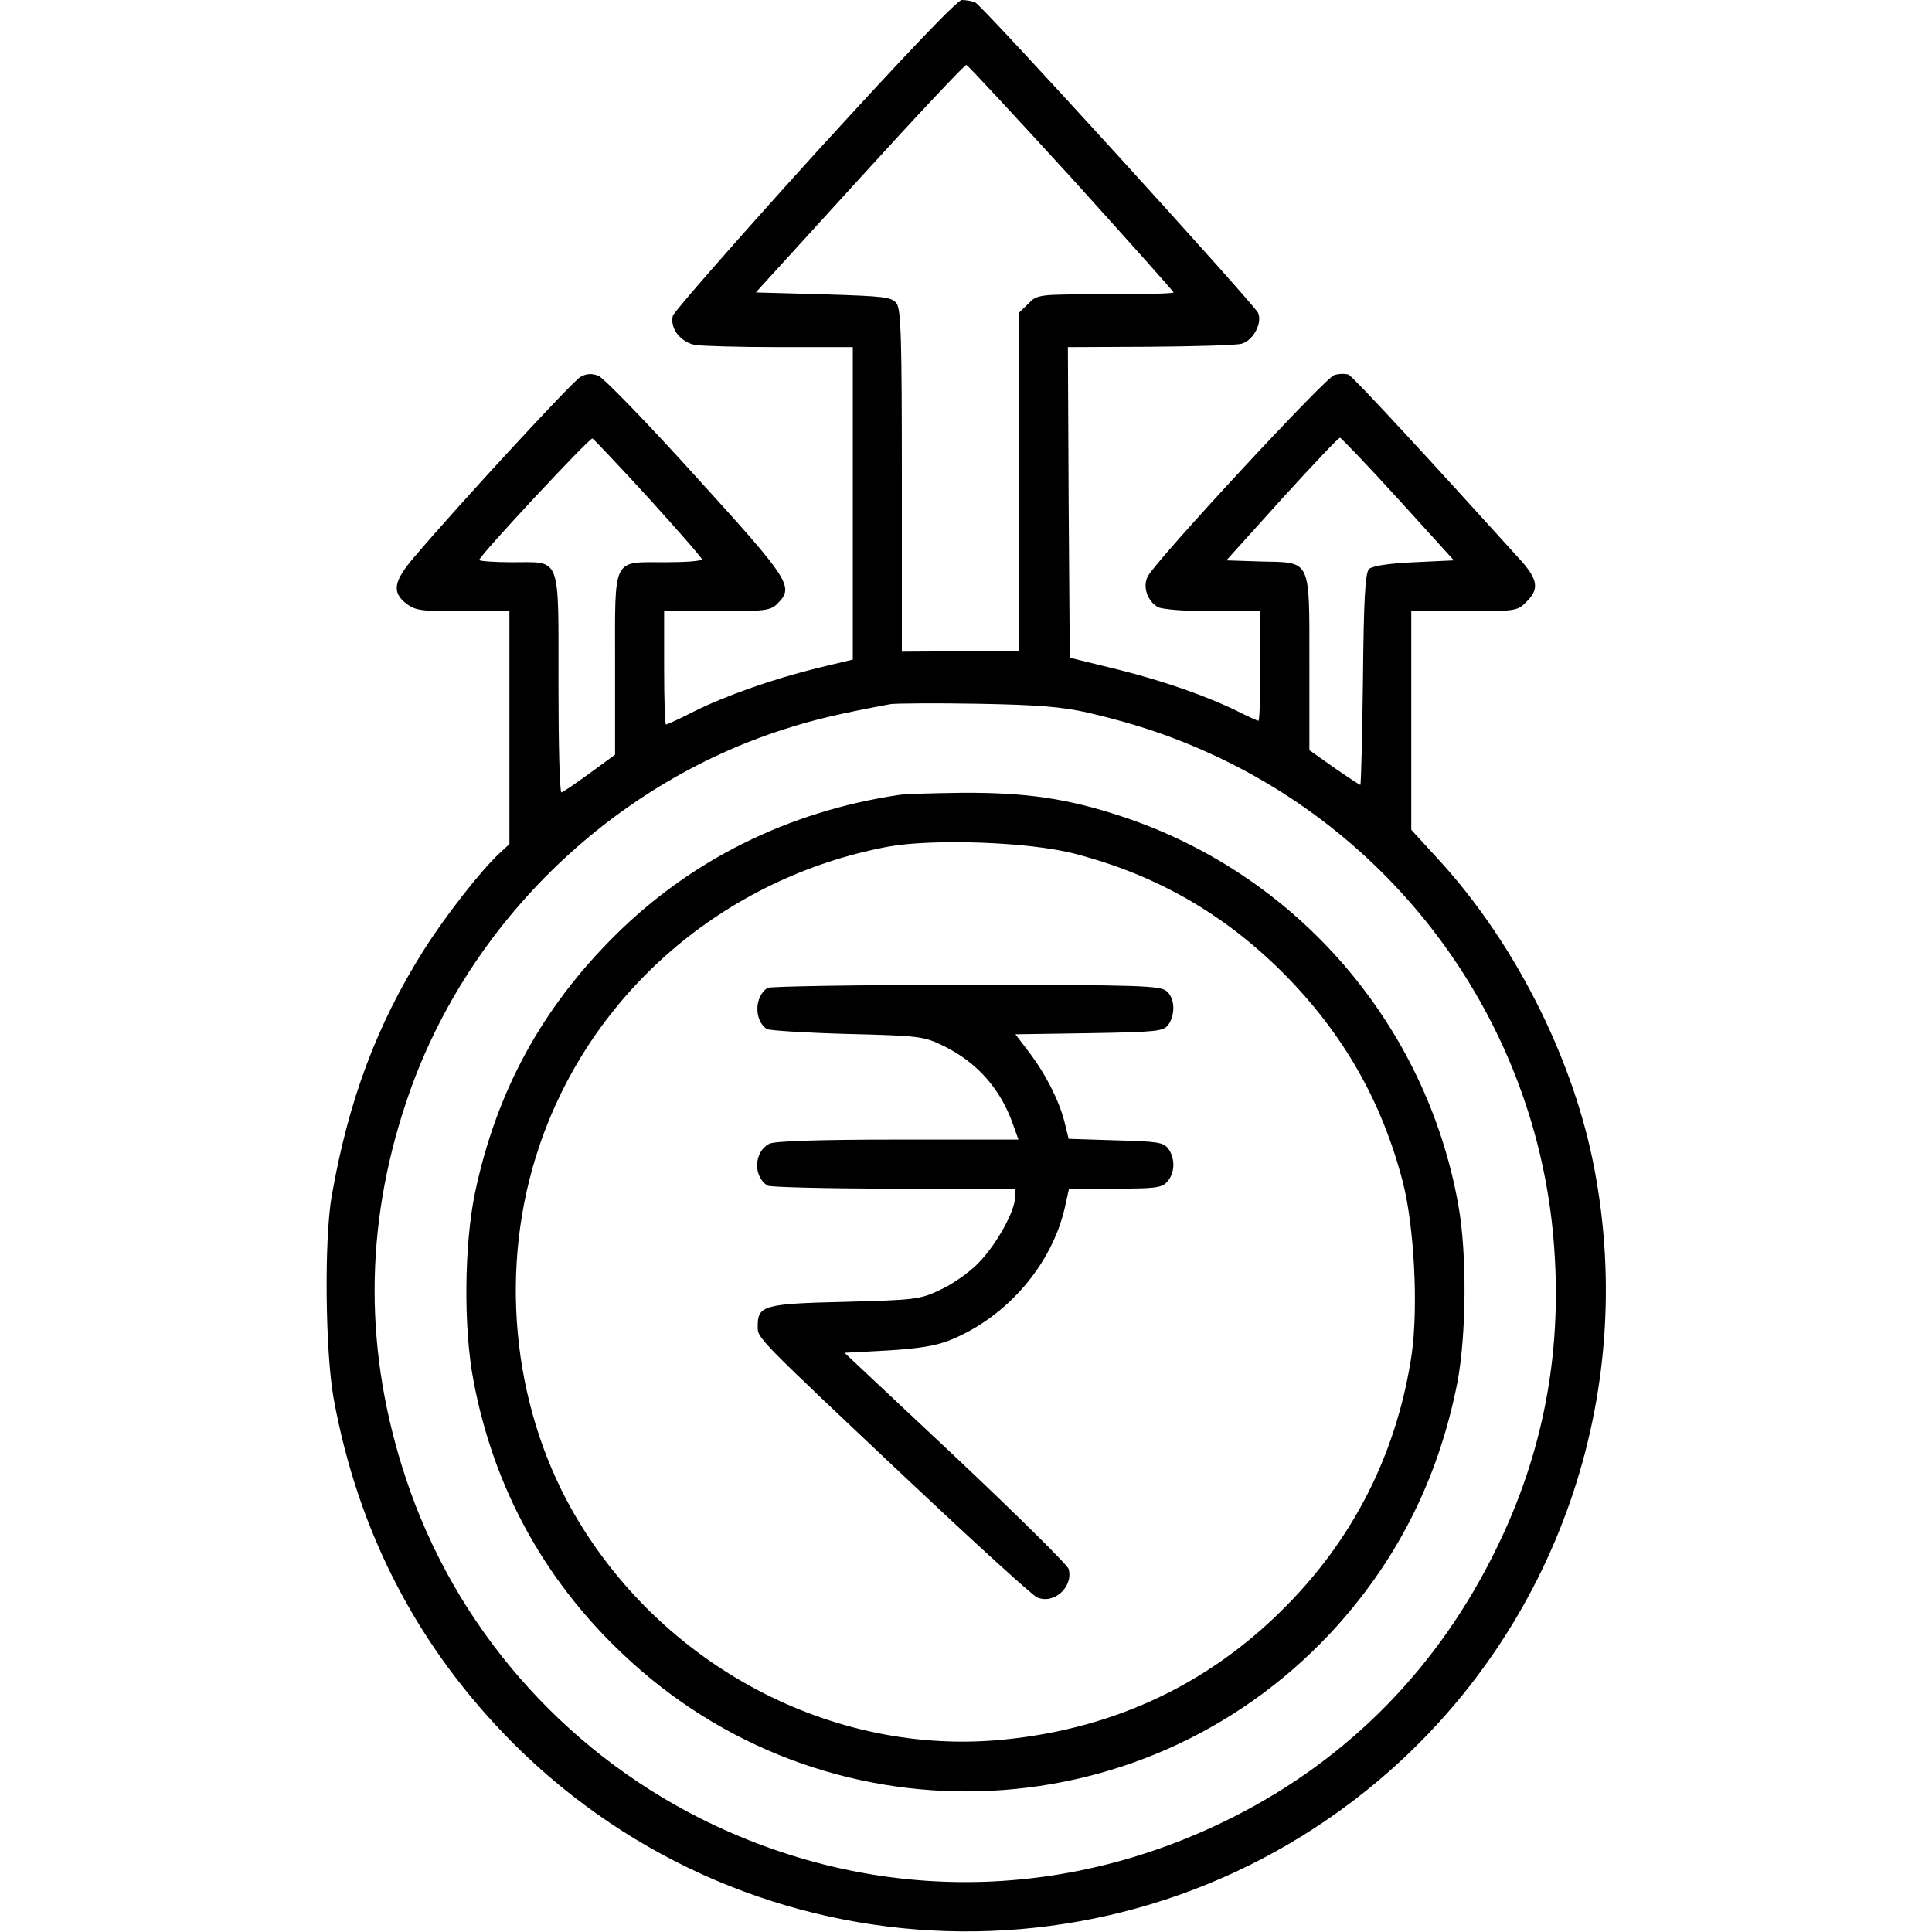
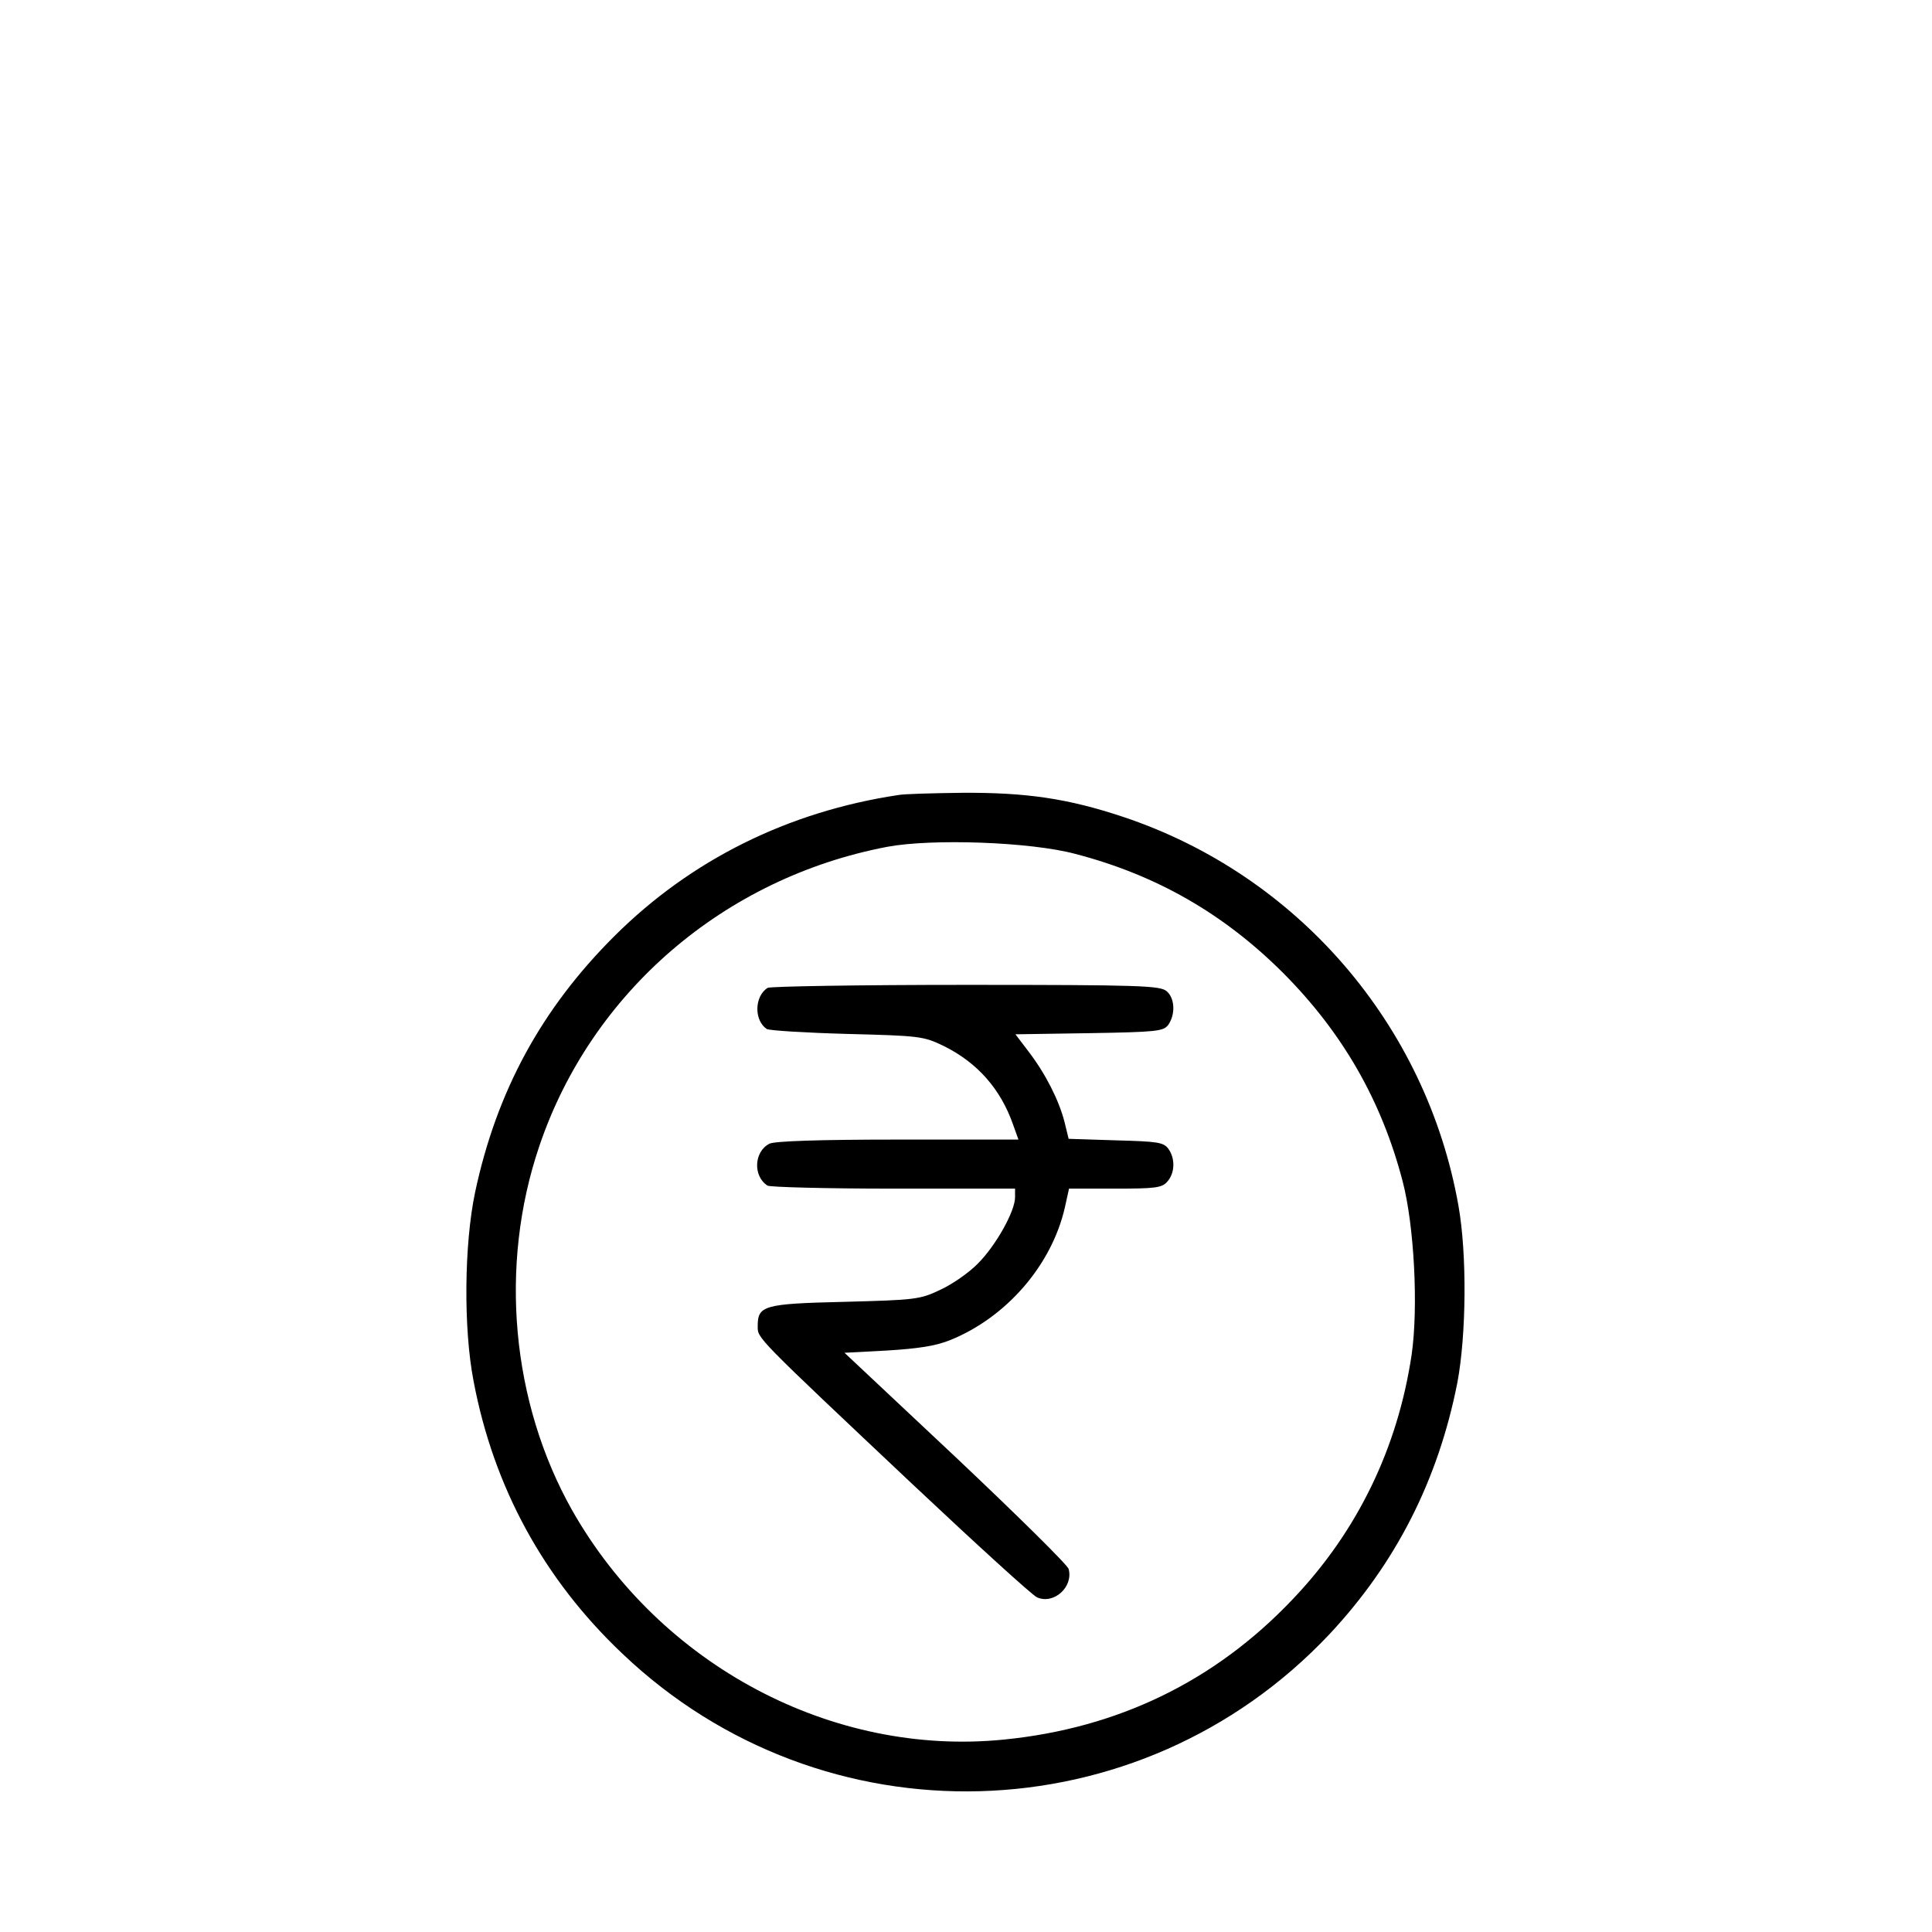
<svg xmlns="http://www.w3.org/2000/svg" version="1.0" width="512pt" height="512pt" viewBox="0 0 512 512" preserveAspectRatio="xMidYMid meet">
  <g transform="translate(0,512) scale(0.1,-0.1)" fill="#000000" stroke="none">
-     <path d="M2160 4713 c-204 -225 -373 -418 -377 -430 -8 -33 20 -69 58 -77 17 -3 119 -6 225 -6 l194 0 0 -414 0 -414 -92 -22 c-118 -29 -244 -73 -330 -116 -37 -19 -70 -34 -73 -34 -3 0 -5 68 -5 150 l0 150 140 0 c127 0 142 2 160 20 45 45 36 60 -215 336 -129 143 -246 263 -259 268 -18 7 -32 6 -48 -3 -21 -12 -323 -339 -440 -477 -55 -64 -60 -93 -22 -123 24 -19 40 -21 150 -21 l124 0 0 -308 0 -309 -26 -24 c-48 -44 -145 -168 -201 -257 -125 -198 -200 -400 -244 -652 -20 -114 -17 -412 5 -535 65 -357 224 -662 476 -915 637 -636 1651 -667 2324 -72 456 404 660 1022 536 1621 -59 282 -210 576 -404 789 l-76 83 0 289 0 290 140 0 c136 0 142 1 165 25 34 33 31 58 -13 108 -235 260 -447 490 -458 494 -8 3 -25 3 -38 -1 -22 -5 -470 -488 -494 -533 -15 -27 -1 -67 27 -82 11 -6 76 -11 145 -11 l126 0 0 -145 c0 -80 -2 -145 -5 -145 -3 0 -23 9 -45 20 -83 42 -201 84 -325 115 l-130 32 -3 412 -2 411 217 1 c120 1 229 4 243 8 31 8 56 55 44 82 -13 26 -732 816 -750 823 -9 3 -24 6 -35 6 -12 0 -149 -144 -389 -407z m680 -65 c148 -164 270 -300 270 -303 0 -3 -81 -5 -180 -5 -179 0 -181 0 -205 -25 l-25 -24 0 -448 0 -448 -155 -1 -155 -1 0 452 c0 374 -2 455 -14 471 -13 17 -31 19 -193 24 l-180 5 276 303 c151 166 278 301 282 300 5 -2 130 -137 279 -300z m-1121 -848 c77 -85 141 -158 141 -162 0 -5 -44 -8 -97 -8 -142 0 -133 17 -133 -271 l0 -239 -67 -49 c-38 -28 -71 -50 -75 -51 -5 0 -8 129 -8 287 0 345 8 323 -122 323 -48 0 -88 3 -88 6 0 11 293 325 300 322 4 -2 71 -73 149 -158z m1986 -2 l148 -163 -106 -5 c-68 -3 -111 -10 -119 -18 -10 -10 -14 -80 -16 -292 -2 -154 -5 -280 -7 -280 -2 0 -34 21 -70 46 l-65 46 0 228 c0 282 6 269 -128 272 l-92 3 147 163 c81 89 150 162 154 162 3 0 73 -73 154 -162z m-820 -567 c132 -31 237 -67 350 -121 507 -243 846 -741 884 -1300 20 -282 -31 -545 -154 -795 -153 -313 -388 -553 -692 -708 -454 -231 -964 -233 -1417 -6 -369 186 -651 511 -780 900 -111 333 -111 665 0 997 154 464 536 841 1004 990 81 26 151 42 280 66 14 2 117 3 230 1 164 -3 223 -8 295 -24z" />
    <path d="M2380 3013 c-292 -44 -549 -172 -751 -373 -194 -193 -313 -412 -370 -680 -29 -138 -31 -361 -4 -500 53 -281 186 -525 394 -722 532 -507 1371 -483 1874 51 176 188 288 408 339 666 24 127 26 341 3 470 -85 480 -427 876 -888 1030 -147 49 -257 65 -427 64 -80 -1 -156 -3 -170 -6z m470 -156 c215 -56 394 -159 551 -316 157 -158 260 -337 316 -551 31 -118 42 -335 24 -460 -37 -248 -144 -469 -316 -649 -206 -217 -463 -341 -764 -371 -456 -46 -912 197 -1145 608 -161 286 -194 648 -87 964 138 409 491 712 923 794 119 22 379 13 498 -19z" />
    <path d="M2034 2502 c-35 -23 -36 -86 -2 -109 7 -4 103 -10 213 -13 193 -5 202 -6 256 -32 89 -44 151 -114 184 -209 l14 -39 -320 0 c-207 0 -327 -4 -340 -11 -41 -21 -44 -86 -5 -111 6 -4 156 -8 334 -8 l322 0 0 -23 c0 -37 -51 -128 -98 -175 -23 -24 -69 -56 -100 -70 -54 -26 -67 -27 -254 -32 -216 -5 -230 -10 -230 -65 0 -32 -7 -25 412 -420 168 -158 315 -292 328 -298 44 -20 97 27 84 75 -2 10 -137 143 -299 296 l-295 277 113 6 c82 5 129 12 168 28 148 60 268 198 303 351 l11 50 122 0 c105 0 124 2 138 18 21 23 22 62 3 88 -13 17 -29 19 -139 22 l-125 4 -11 45 c-15 58 -50 127 -95 186 l-35 46 195 3 c180 3 197 5 210 22 19 27 18 70 -4 89 -17 15 -68 17 -533 17 -283 0 -519 -4 -525 -8z" />
  </g>
</svg>